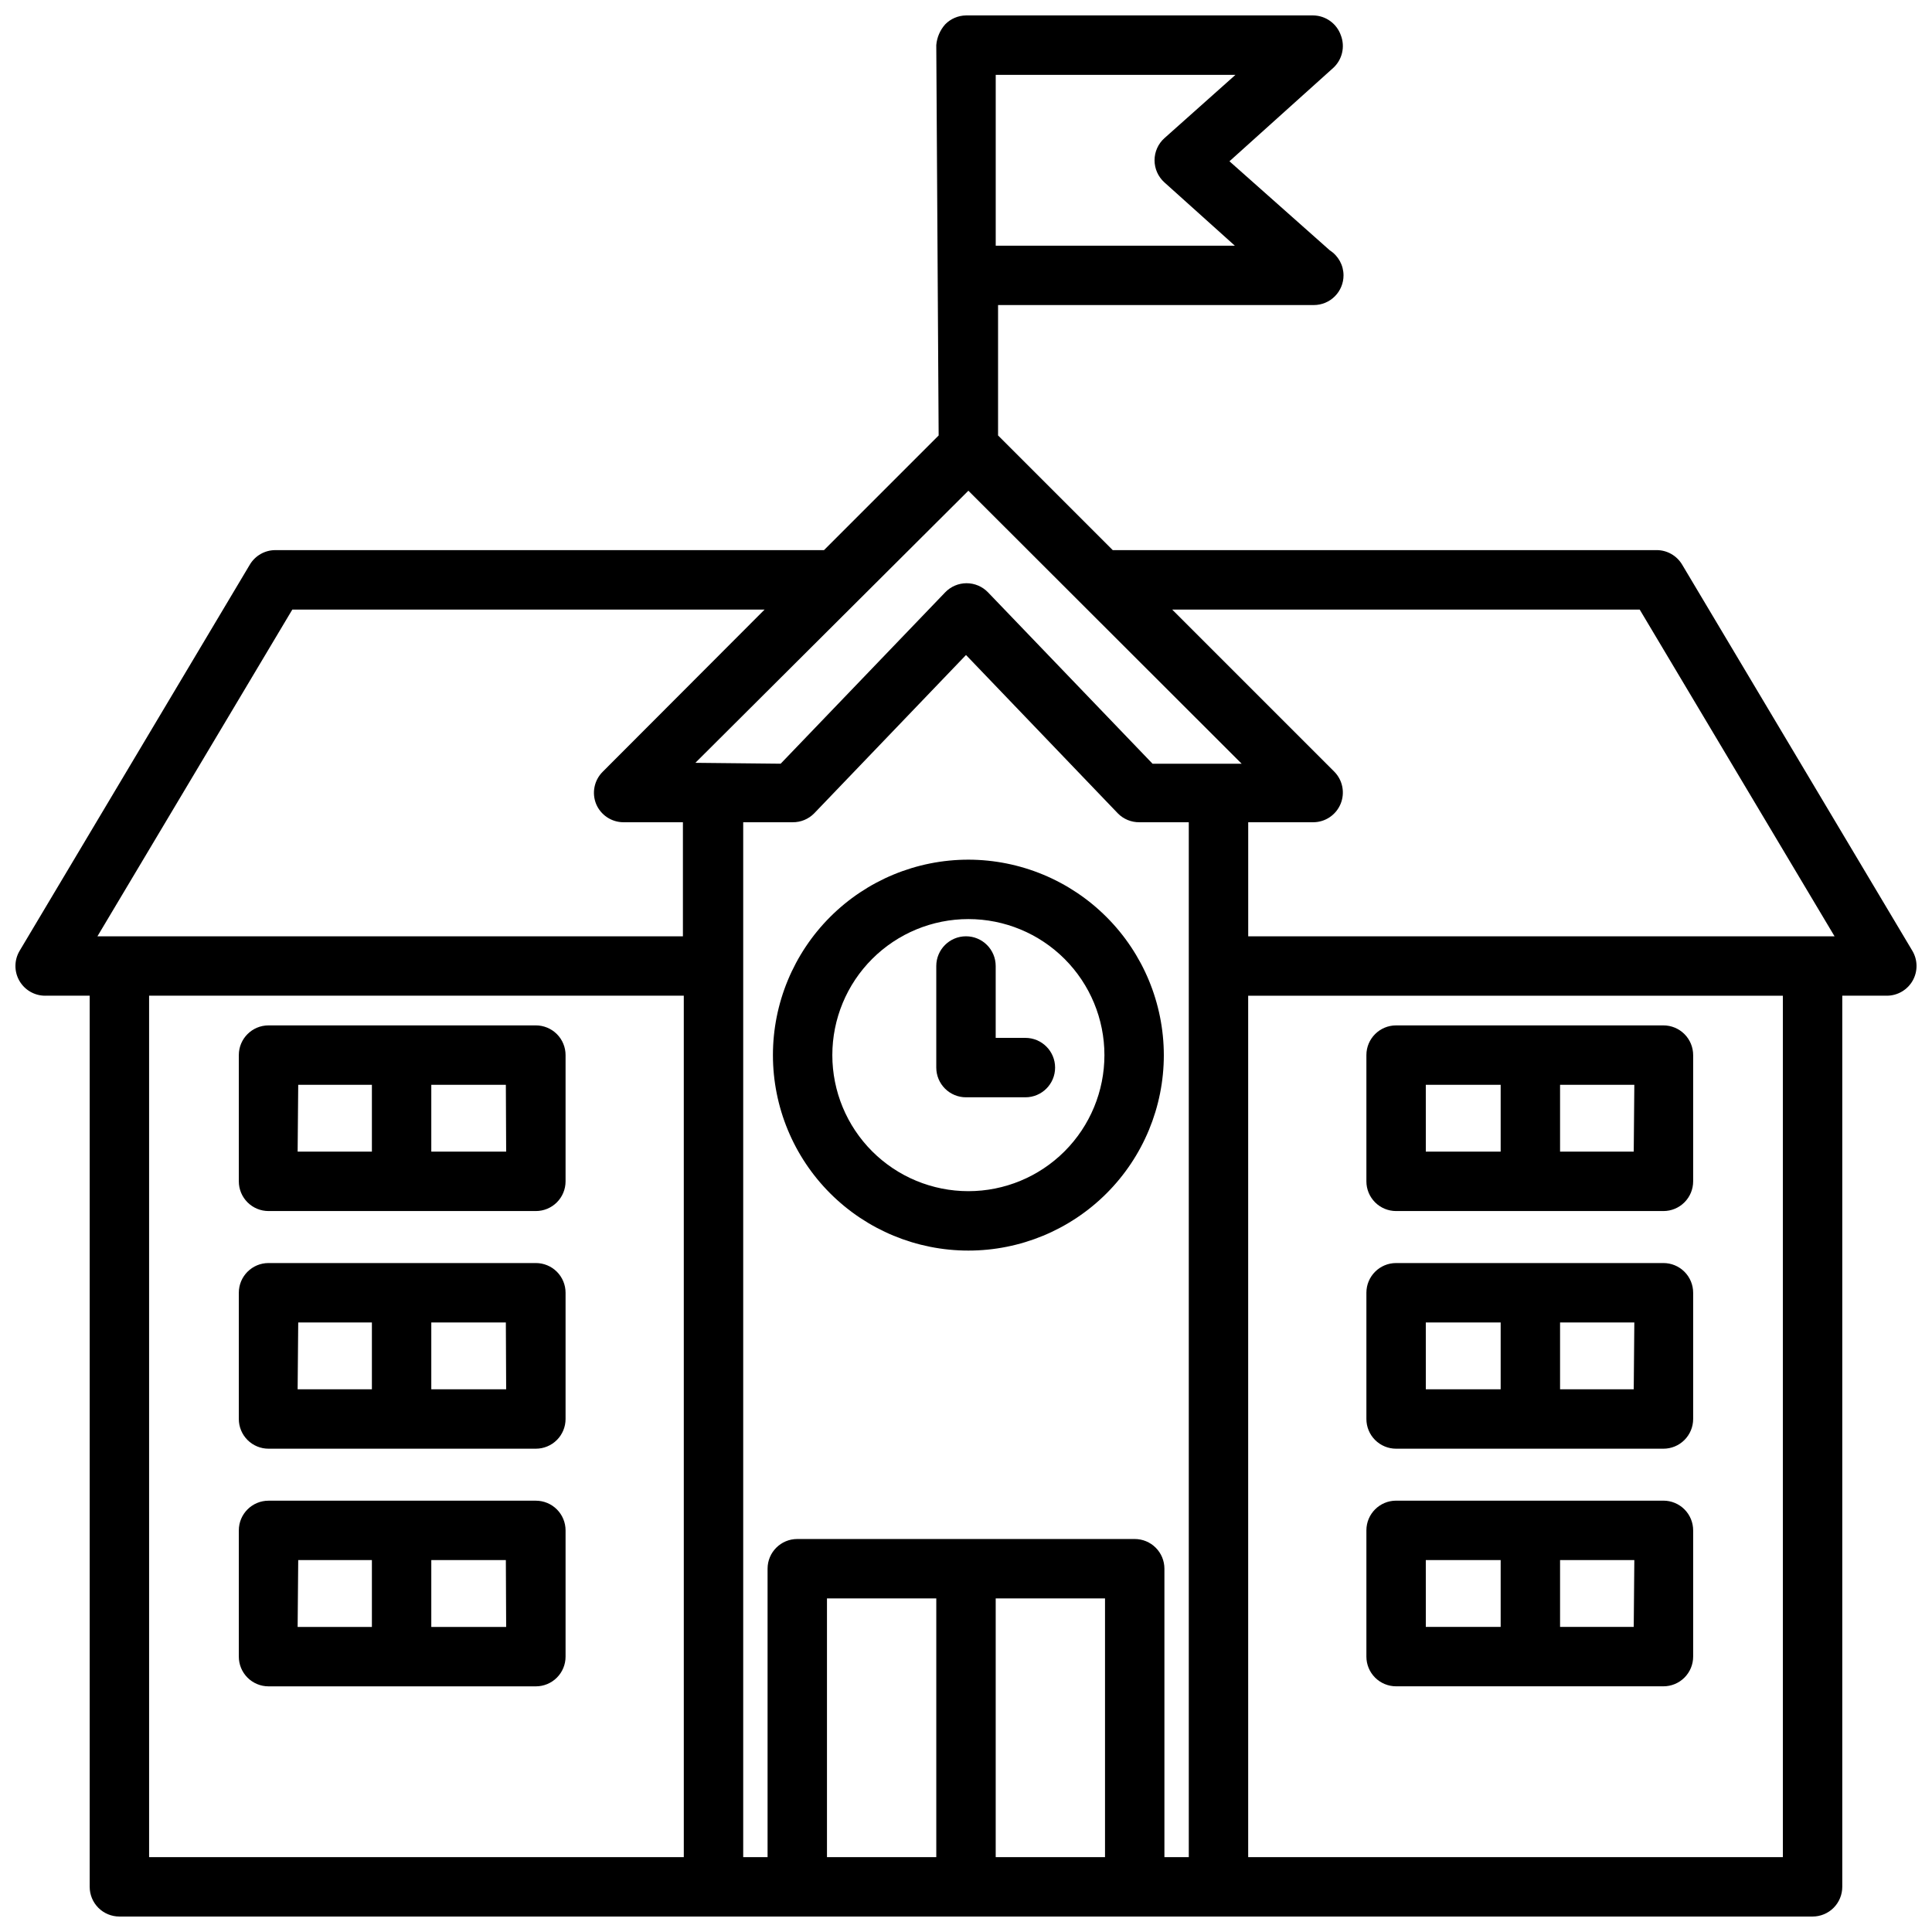
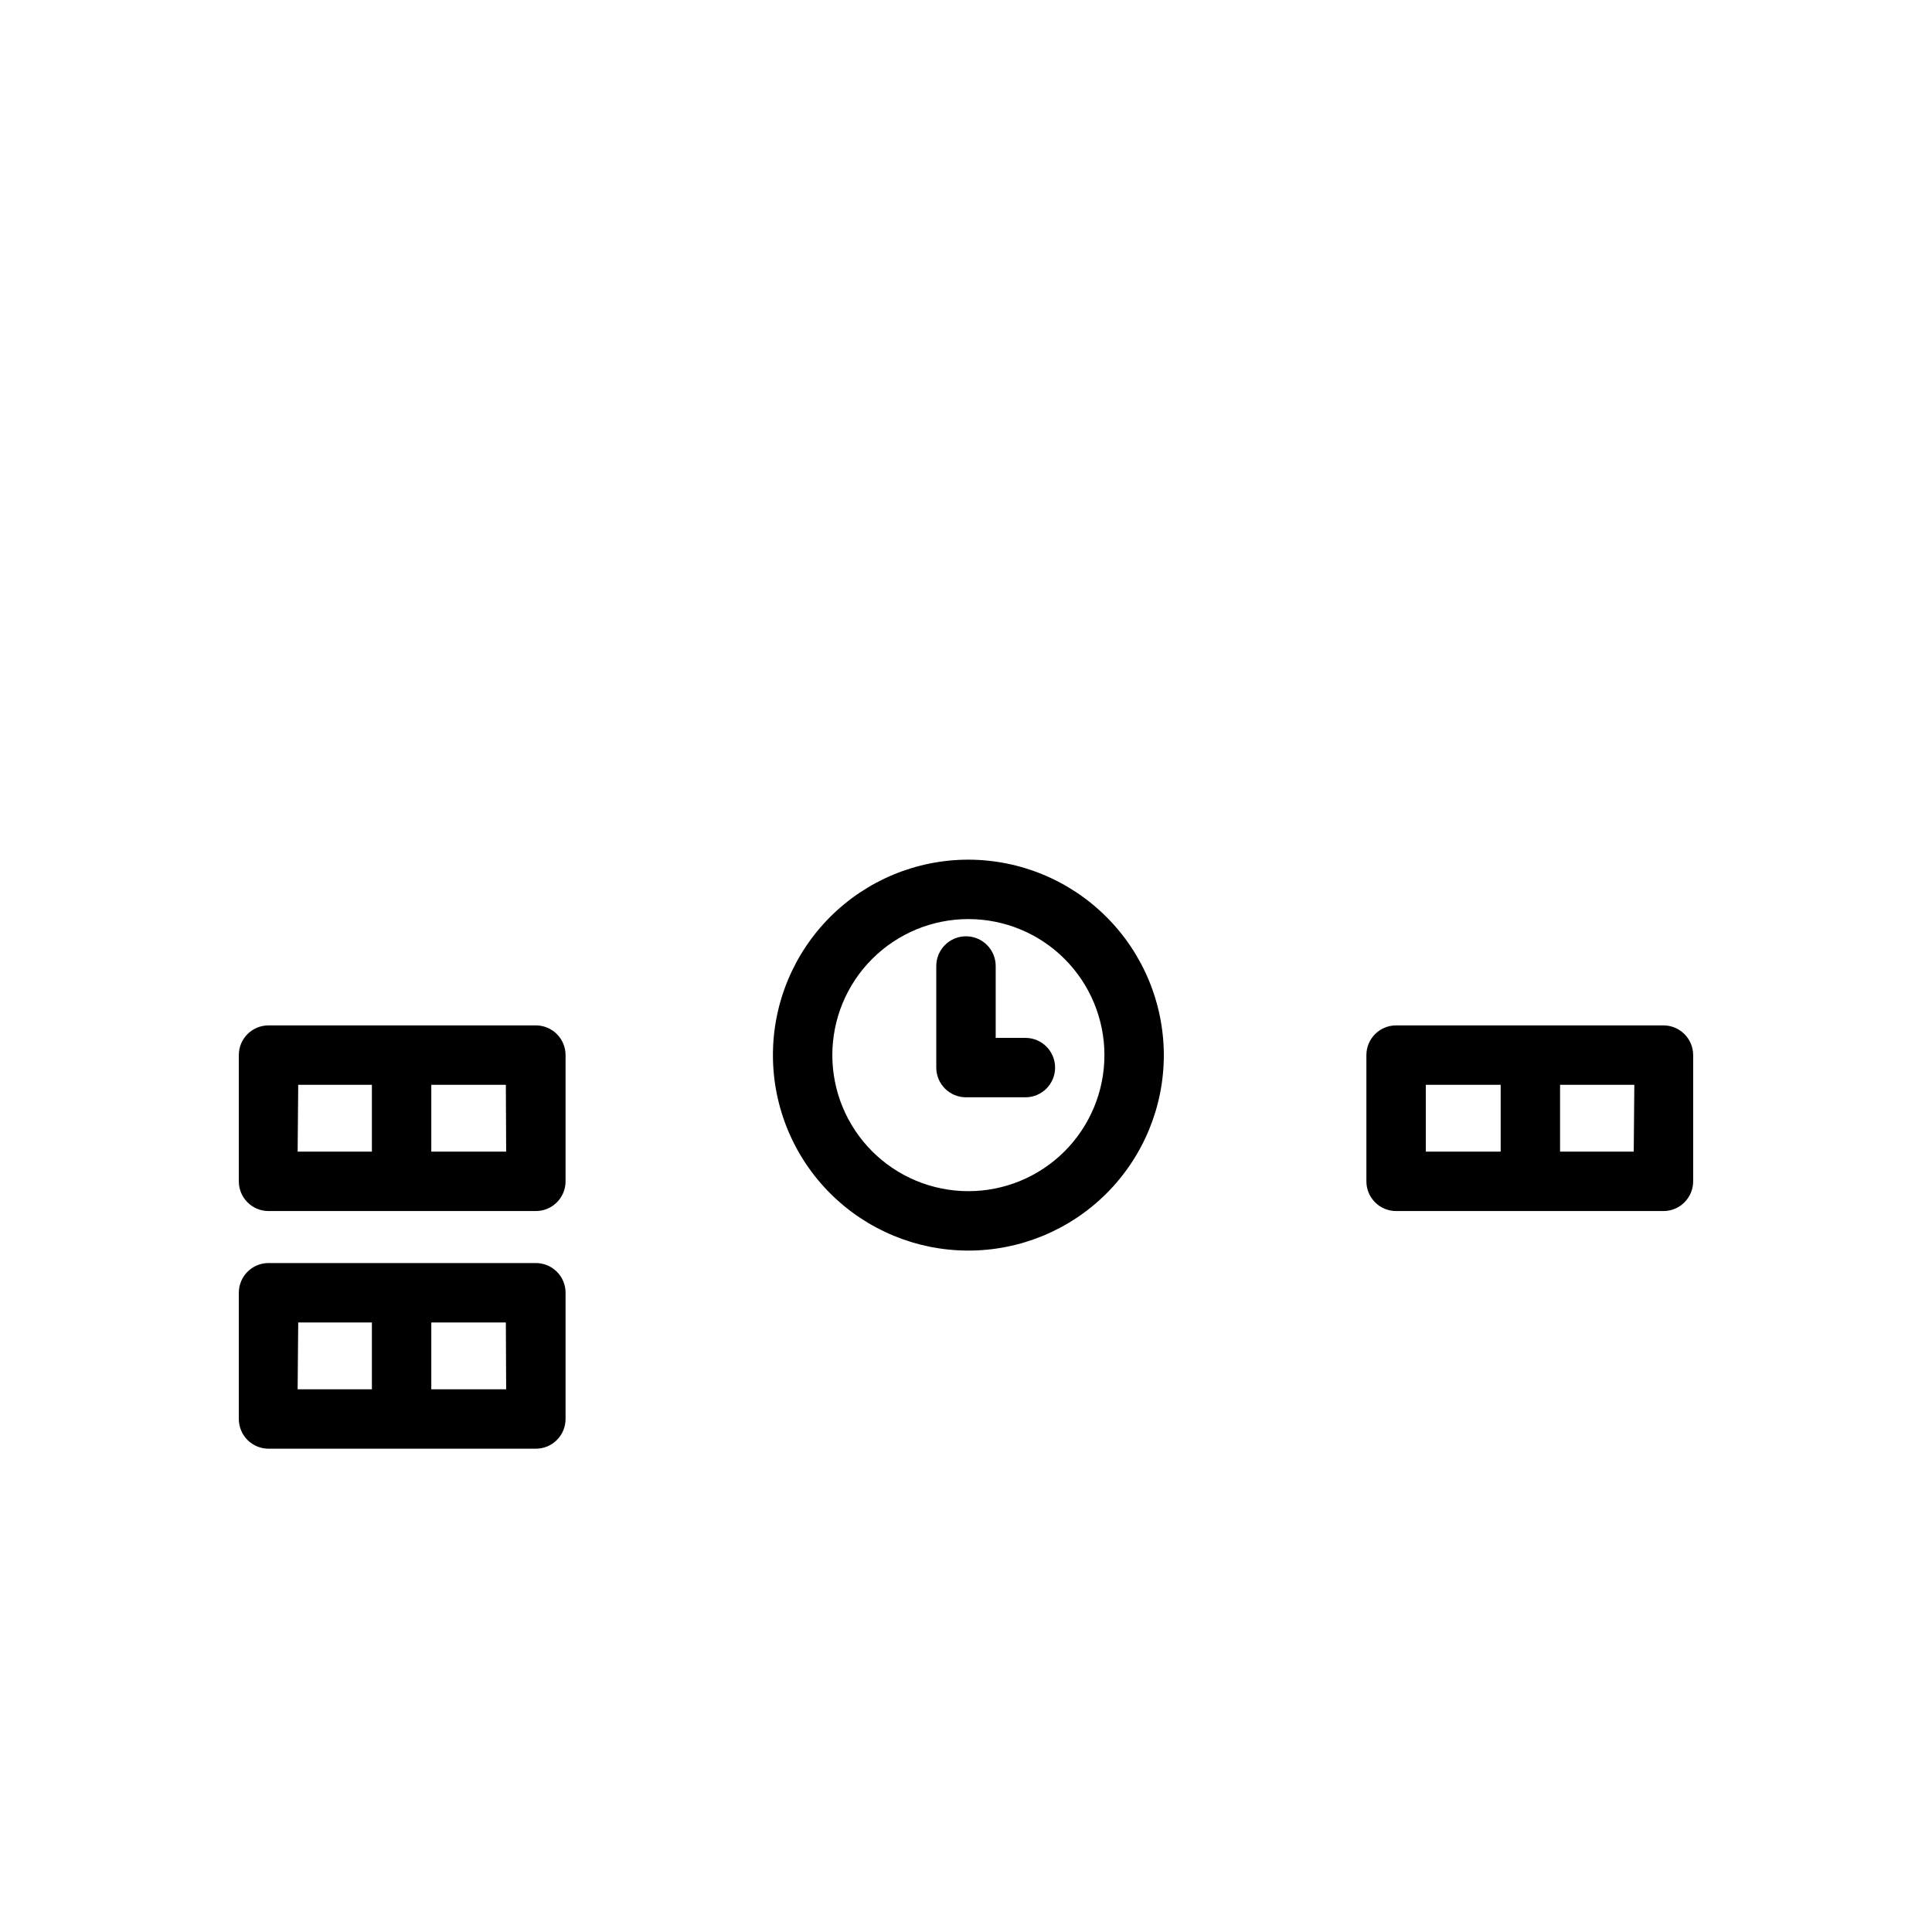
<svg xmlns="http://www.w3.org/2000/svg" width="800px" height="800px" version="1.1" viewBox="144 144 512 512">
  <defs>
    <clipPath id="a">
-       <path d="m148.09 148.09h503.81v503.81h-503.81z" />
-     </clipPath>
+       </clipPath>
  </defs>
  <path d="m400.63 371.82c-13.738 0-26.914 5.457-36.629 15.172-9.711 9.715-15.168 22.887-15.168 36.625s5.457 26.914 15.168 36.629c9.715 9.715 22.891 15.172 36.629 15.172 13.738 0 26.91-5.457 36.625-15.172 9.715-9.715 15.172-22.891 15.172-36.629-0.02-13.73-5.484-26.895-15.195-36.602-9.707-9.711-22.871-15.176-36.602-15.195zm0 87.852c-9.562 0-18.734-3.797-25.496-10.559-6.762-6.762-10.559-15.934-10.559-25.496s3.797-18.73 10.559-25.492c6.762-6.762 15.934-10.559 25.496-10.559s18.73 3.797 25.492 10.559c6.762 6.762 10.562 15.93 10.562 25.492s-3.801 18.734-10.562 25.496c-6.762 6.762-15.93 10.559-25.492 10.559z" />
  <path d="m415.74 419.05h-7.871v-19.047c0-4.348-3.523-7.875-7.871-7.875s-7.875 3.527-7.875 7.875v26.922c0 2.086 0.832 4.09 2.309 5.566 1.477 1.477 3.477 2.305 5.566 2.305h15.742c4.348 0 7.871-3.523 7.871-7.871s-3.523-7.875-7.871-7.875z" />
  <g clip-path="url(#a)">
    <path d="m155.96 407.87h11.809v236.16c0 2.086 0.828 4.09 2.305 5.566 1.477 1.477 3.481 2.305 5.566 2.305h448.71c2.086 0 4.09-0.828 5.566-2.305 1.477-1.477 2.305-3.481 2.305-5.566v-236.16h11.809c2.828 0 5.438-1.52 6.84-3.977 1.398-2.457 1.371-5.477-0.07-7.91l-61.008-102.34c-1.418-2.391-3.992-3.859-6.769-3.859h-144.14l-30.387-30.387v-34.559l83.68 0.004c2.09 0 4.09-0.832 5.566-2.309 1.477-1.477 2.305-3.477 2.305-5.566-0.004-2.676-1.367-5.164-3.621-6.609l-26.609-23.617 27.473-24.719h0.004c2.406-2.188 3.219-5.629 2.047-8.66-1.09-3.121-4.016-5.227-7.32-5.273h-92.023c-2.078 0.031-4.059 0.879-5.512 2.363-1.363 1.531-2.195 3.465-2.363 5.508l0.629 103.44-30.383 30.387h-145.4c-2.777 0-5.352 1.469-6.769 3.859l-61.008 102.34c-1.441 2.434-1.469 5.453-0.07 7.91 1.402 2.457 4.012 3.977 6.84 3.977zm27.551 0h141.7l0.004 228.29h-141.7zm144.77-61.715 72.348-72.109 72.422 72.344h-23.617l-43.609-45.422c-1.484-1.539-3.531-2.41-5.668-2.41s-4.184 0.871-5.668 2.41l-43.609 45.422zm108.56 221.44v68.566h-28.969v-68.566zm-44.715 68.566h-28.969v-68.566h28.969zm60.457 0v-76.438c0-2.09-0.828-4.09-2.305-5.566-1.477-1.477-3.477-2.305-5.566-2.305h-89.426c-4.348 0-7.871 3.523-7.871 7.871v76.438h-6.457v-274.26h13.07c2.156 0.035 4.234-0.82 5.746-2.363l40.227-41.957 40.227 41.957h-0.004c1.512 1.543 3.59 2.398 5.75 2.363h13.066v274.26zm163.9 0h-141.7l-0.004-228.29h141.7zm-37.945-330.62 51.641 86.594-155.39-0.004v-30.227h17.242c3.164-0.012 6.012-1.918 7.231-4.84 1.219-2.918 0.574-6.285-1.641-8.543l-42.984-42.98zm-125.95-124.93c-1.668 1.492-2.621 3.625-2.621 5.863s0.953 4.371 2.621 5.867l18.656 16.766h-63.367v-45.266h63.527zm-231.12 124.93h125.16l-42.902 42.98c-2.262 2.246-2.945 5.633-1.73 8.582 1.23 2.906 4.082 4.797 7.242 4.801h15.742v30.227h-155.16z" />
  </g>
  <path d="m286.01 415.74h-70.848c-4.348 0-7.871 3.523-7.871 7.871v33.457c0 2.09 0.828 4.09 2.305 5.566 1.477 1.477 3.477 2.305 5.566 2.305h70.848c2.086 0 4.09-0.828 5.566-2.305 1.477-1.477 2.305-3.477 2.305-5.566v-33.457c0-2.086-0.828-4.09-2.305-5.566s-3.481-2.305-5.566-2.305zm-62.977 15.742 19.523 0.004v17.711h-19.68zm55.105 17.711-19.84 0.004v-17.711h19.758z" />
  <path d="m286.01 478.72h-70.848c-4.348 0-7.871 3.523-7.871 7.871v33.457c0 2.086 0.828 4.09 2.305 5.566 1.477 1.477 3.477 2.305 5.566 2.305h70.848c2.086 0 4.09-0.828 5.566-2.305 1.477-1.477 2.305-3.481 2.305-5.566v-33.457c0-2.086-0.828-4.09-2.305-5.566-1.477-1.477-3.481-2.305-5.566-2.305zm-62.977 15.742h19.523v17.711l-19.68 0.004zm55.105 17.711-19.84 0.004v-17.715h19.758z" />
-   <path d="m286.01 541.7h-70.848c-4.348 0-7.871 3.523-7.871 7.871v33.457c0 2.086 0.828 4.09 2.305 5.566 1.477 1.477 3.477 2.305 5.566 2.305h70.848c2.086 0 4.09-0.828 5.566-2.305 1.477-1.477 2.305-3.481 2.305-5.566v-33.457c0-2.086-0.828-4.09-2.305-5.566s-3.481-2.305-5.566-2.305zm-62.977 15.742h19.523v17.711l-19.68 0.004zm55.105 17.711-19.84 0.004v-17.715h19.758z" />
  <path d="m513.98 464.94h70.848c2.09 0 4.09-0.828 5.566-2.305 1.477-1.477 2.309-3.477 2.309-5.566v-33.457c0-2.086-0.832-4.09-2.309-5.566-1.477-1.477-3.477-2.305-5.566-2.305h-70.848c-4.348 0-7.871 3.523-7.871 7.871v33.457c0 2.09 0.828 4.09 2.305 5.566 1.477 1.477 3.481 2.305 5.566 2.305zm62.977-15.742h-19.523v-17.711h19.68zm-55.105-17.711h19.84v17.711h-19.836z" />
-   <path d="m513.98 527.92h70.848c2.09 0 4.09-0.828 5.566-2.305 1.477-1.477 2.309-3.481 2.309-5.566v-33.457c0-2.086-0.832-4.09-2.309-5.566-1.477-1.477-3.477-2.305-5.566-2.305h-70.848c-4.348 0-7.871 3.523-7.871 7.871v33.457c0 2.086 0.828 4.09 2.305 5.566 1.477 1.477 3.481 2.305 5.566 2.305zm62.977-15.742h-19.523v-17.715h19.68zm-55.105-17.711 19.84-0.004v17.711l-19.836 0.004z" />
-   <path d="m513.98 590.89h70.848c2.09 0 4.09-0.828 5.566-2.305 1.477-1.477 2.309-3.481 2.309-5.566v-33.457c0-2.086-0.832-4.09-2.309-5.566-1.477-1.477-3.477-2.305-5.566-2.305h-70.848c-4.348 0-7.871 3.523-7.871 7.871v33.457c0 2.086 0.828 4.09 2.305 5.566 1.477 1.477 3.481 2.305 5.566 2.305zm62.977-15.742h-19.523v-17.715h19.68zm-55.105-17.711 19.84-0.004v17.711l-19.836 0.004z" />
</svg>